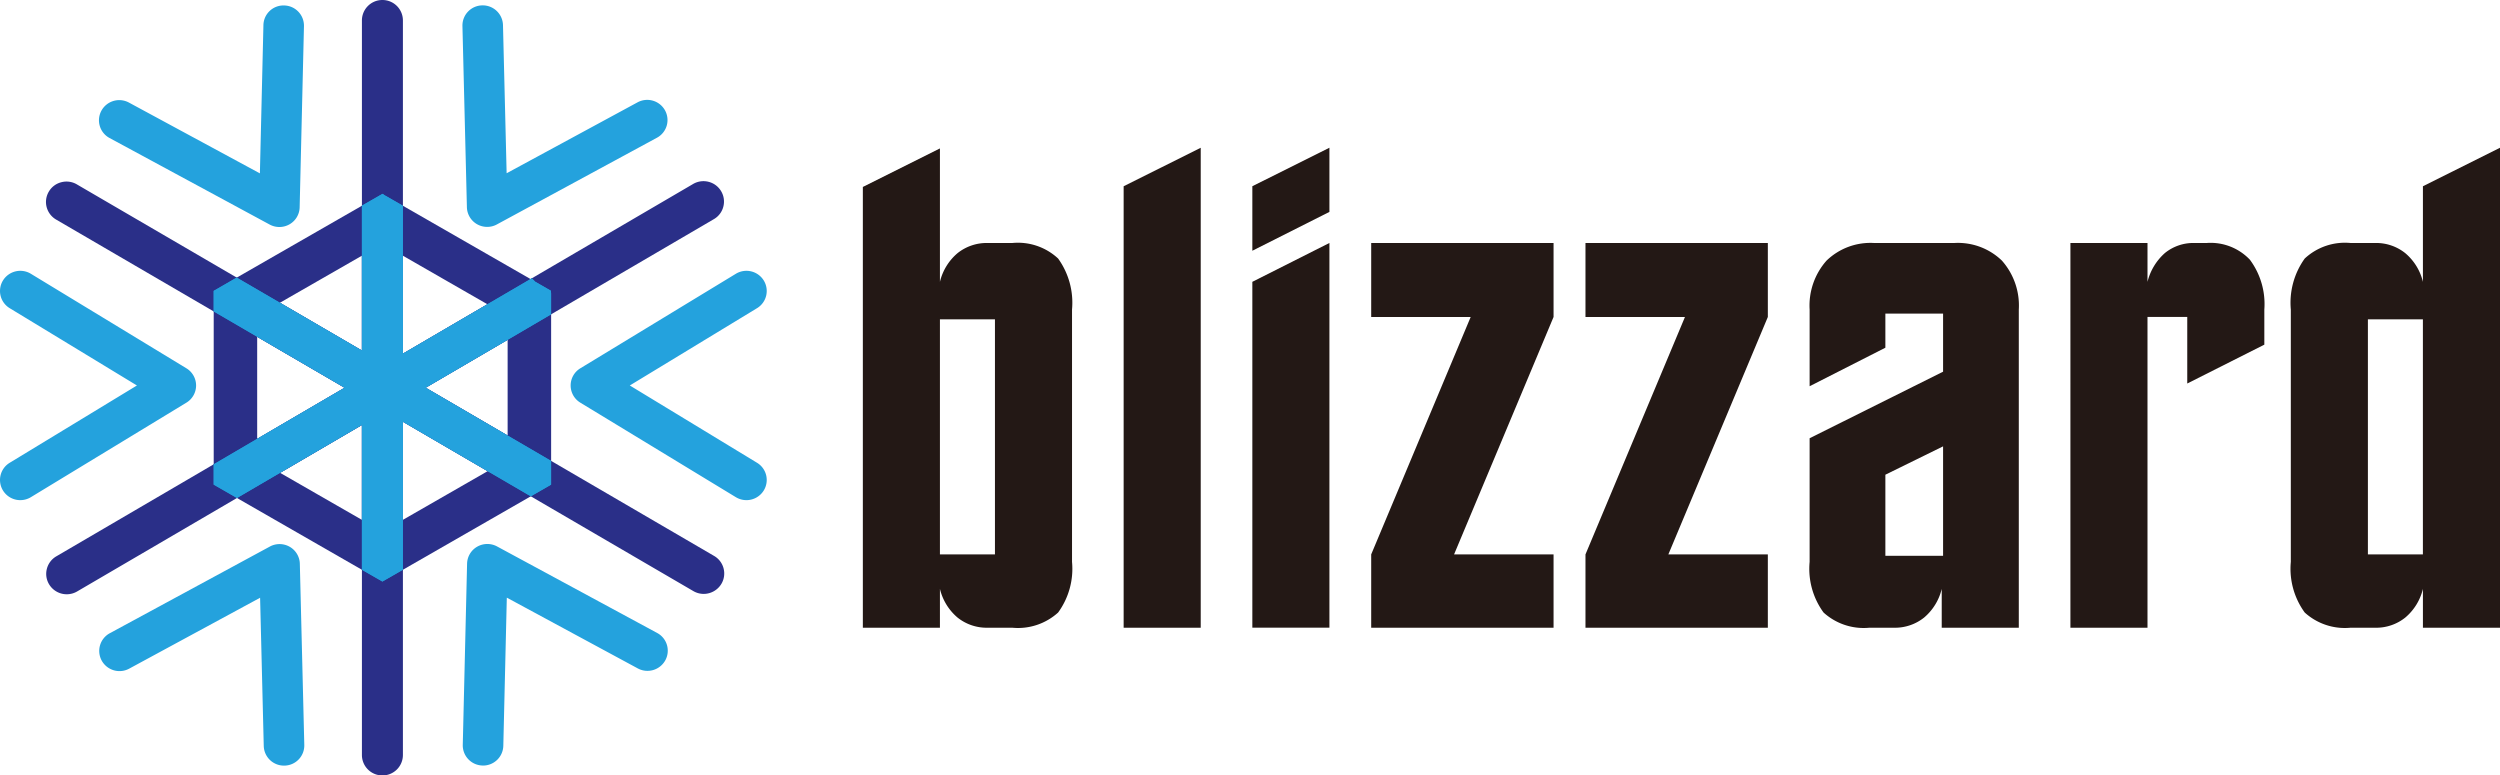
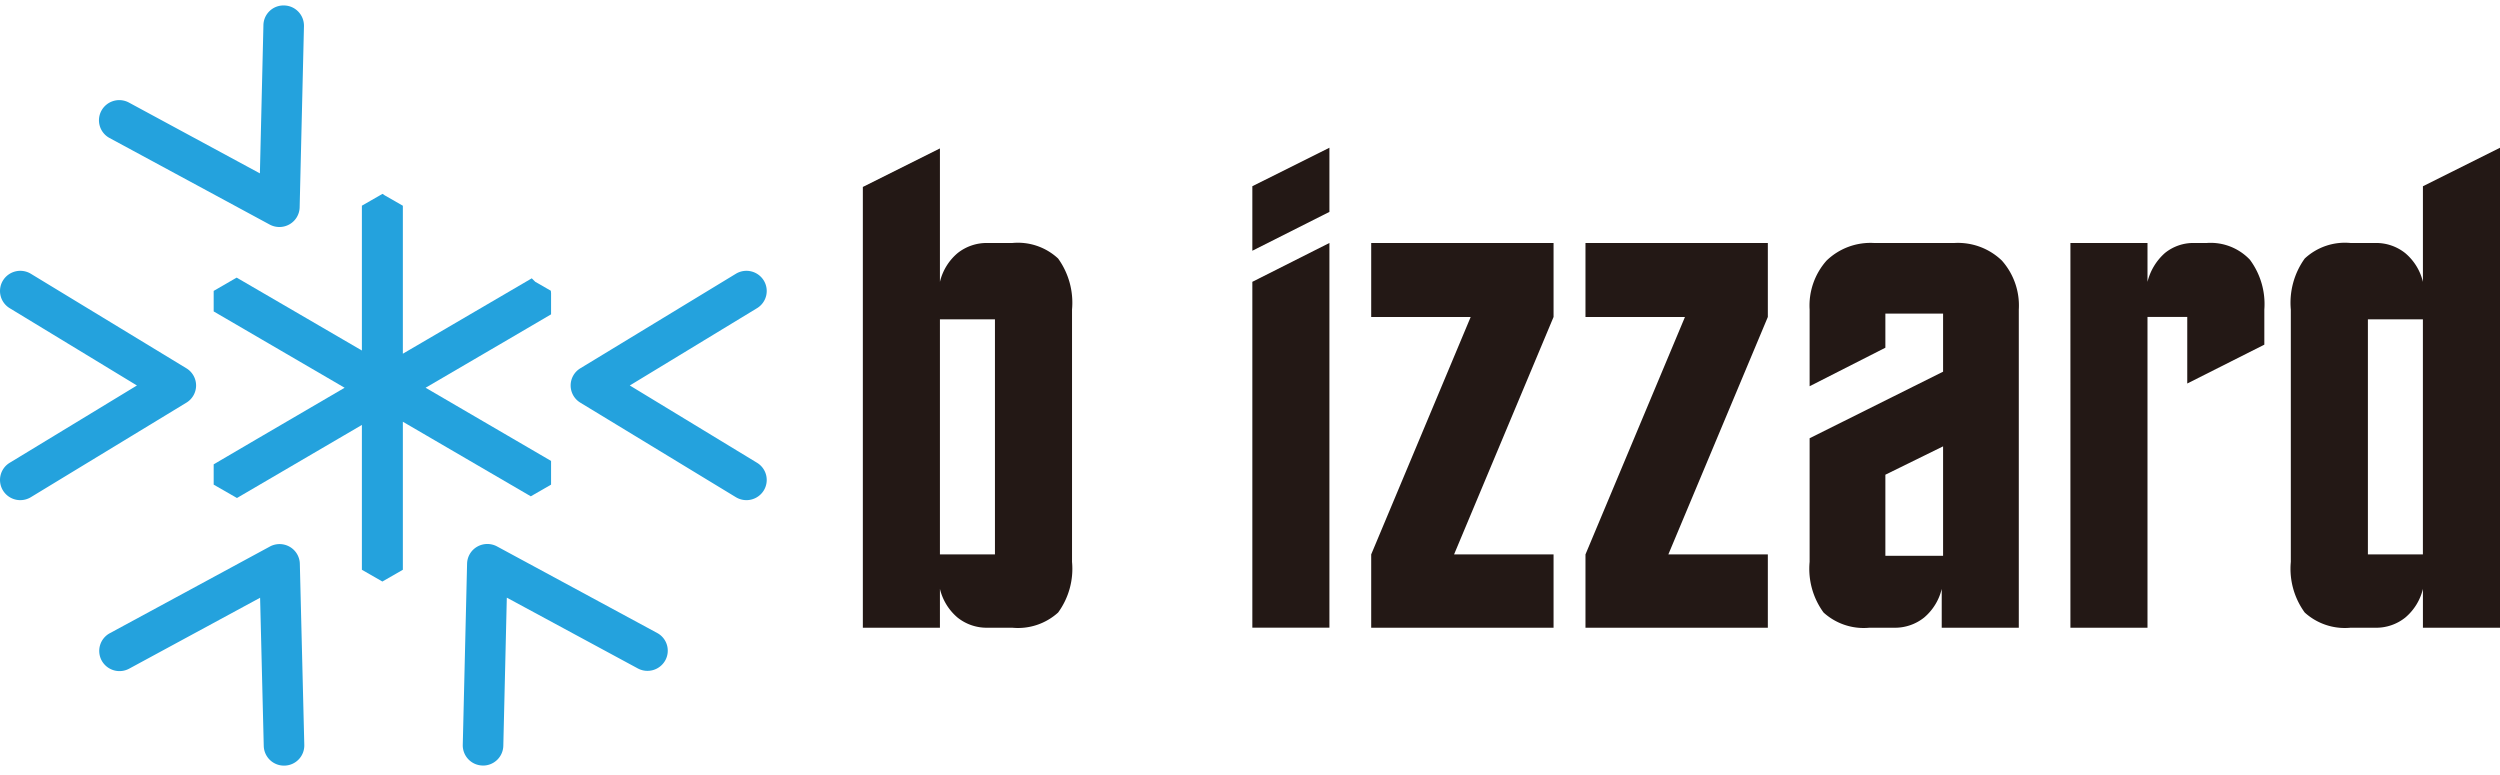
<svg xmlns="http://www.w3.org/2000/svg" viewBox="0 0 82.871 25.705">
  <defs>
    <style>.a{fill:#231815;}.b{fill:#2a2f88;}.c{fill:#24a2dd;}</style>
  </defs>
  <path class="a" d="M-170.901,422.622h-1.824v7.793h1.824Zm-4.379,10.223v-14.611l2.555-1.277v4.423a1.792,1.792,0,0,1,.585-.952,1.548,1.548,0,0,1,1.003-.336h.81a1.956,1.956,0,0,1,1.52.515,2.507,2.507,0,0,1,.461,1.691v8.364a2.459,2.459,0,0,1-.461,1.679,1.981,1.981,0,0,1-1.52.504h-.81a1.548,1.548,0,0,1-1.003-.336,1.792,1.792,0,0,1-.585-.952v1.288Z" transform="translate(203.882 -412.037)" />
-   <polygon class="a" points="37.247 6.174 39.802 4.898 39.802 20.808 37.247 20.808 37.247 6.174" />
  <path class="a" d="M-162.369,421.379l2.555-1.288v12.753h-2.555Zm0-1.03v-2.139l2.555-1.276v2.127Z" transform="translate(203.882 -412.037)" />
  <polygon class="a" points="45.453 20.808 45.453 18.378 48.751 10.507 45.453 10.507 45.453 8.055 51.498 8.055 51.498 10.507 48.2 18.378 51.498 18.378 51.498 20.808 45.453 20.808" />
  <polygon class="a" points="52.556 20.808 52.556 18.378 55.854 10.507 52.556 10.507 52.556 8.055 58.601 8.055 58.601 10.507 55.303 18.378 58.601 18.378 58.601 20.808 52.556 20.808" />
  <path class="a" d="M-139.472,426.833l-1.913.94v2.687h1.913Zm-4.424-4.535a2.243,2.243,0,0,1,.563-1.624,2.094,2.094,0,0,1,1.576-.582h2.656a2.097,2.097,0,0,1,1.577.582,2.242,2.242,0,0,1,.562,1.624v10.547h-2.555v-1.287a1.787,1.787,0,0,1-.585.951,1.547,1.547,0,0,1-1.002.336h-.81a1.978,1.978,0,0,1-1.52-.504,2.457,2.457,0,0,1-.462-1.679v-4.098l4.424-2.206v-1.926h-1.913v1.131l-2.511,1.277Z" transform="translate(203.882 -412.037)" />
  <path class="a" d="M-135.251,420.092h2.555v1.288a1.878,1.878,0,0,1,.58-.958,1.497,1.497,0,0,1,.985-.33h.394a1.794,1.794,0,0,1,1.435.554,2.464,2.464,0,0,1,.479,1.652v1.164l-2.555,1.288v-2.206h-1.318v10.301h-2.555Z" transform="translate(203.882 -412.037)" />
  <path class="a" d="M-125.39,430.415h1.823v-7.793h-1.823Zm4.379,2.43h-2.555v-1.288a1.787,1.787,0,0,1-.586.952,1.542,1.542,0,0,1-1.001.336h-.811a1.979,1.979,0,0,1-1.52-.504,2.464,2.464,0,0,1-.461-1.679v-8.364a2.513,2.513,0,0,1,.461-1.691,1.955,1.955,0,0,1,1.52-.515h.811a1.542,1.542,0,0,1,1.001.336,1.787,1.787,0,0,1,.586.952v-3.169l2.555-1.276Z" transform="translate(203.882 -412.037)" />
-   <path class="b" d="M-191.886,420.513v3.144l-2.718-1.584Zm0,5.614v3.142l-2.711-1.558Zm-.573-1.236-2.898,1.695v-3.384Zm4.742,2.764-2.809,1.613v-3.251Zm-2.809-3.894v-3.247l2.801,1.609Zm3.471-.46v3.174l-2.718-1.585Zm1.435-1.626-.518-.297-.116-.116-.042.025-4.833-2.775-.072-.048-4.904,2.816-.693.399v6.423l5.592,3.212,5.012-2.879.581-.333v-6.342Z" transform="translate(203.882 -412.037)" />
-   <path class="b" d="M-180.211,430.465l-9.563-5.576,9.556-5.588a.666.666,0,0,0,.313-.412.668.668,0,0,0-.072-.513.674.674,0,0,0-.416-.312.68.68,0,0,0-.514.072l-9.619,5.625v-11.048a.679.679,0,0,0-.68-.676.678.678,0,0,0-.679.676v10.945l-9.449-5.509a.676.676,0,0,0-.516-.071.667.667,0,0,0-.414.312.671.671,0,0,0-.072.512.678.678,0,0,0,.314.413l9.564,5.575-9.556,5.588a.671.671,0,0,0-.314.413.665.665,0,0,0,.072.512.681.681,0,0,0,.586.333.68.68,0,0,0,.344-.093l9.441-5.52v10.943a.678.678,0,0,0,.679.676.679.679,0,0,0,.68-.676v-11.049l9.628,5.614a.687.687,0,0,0,.343.093.685.685,0,0,0,.587-.335.669.669,0,0,0,.071-.512.672.672,0,0,0-.314-.412" transform="translate(203.882 -412.037)" />
  <path class="c" d="M-178.788,427.377l-4.217-2.562,4.217-2.562a.666.666,0,0,0,.223-.919.675.675,0,0,0-.924-.222l-5.155,3.133a.666.666,0,0,0-.322.57.666.666,0,0,0,.322.57l5.155,3.133a.68.68,0,0,0,.35.098.674.674,0,0,0,.574-.32.666.666,0,0,0-.223-.919" transform="translate(203.882 -412.037)" />
  <path class="c" d="M-197.382,424.815a.666.666,0,0,0-.322-.57l-5.155-3.133a.675.675,0,0,0-.924.222.666.666,0,0,0,.223.919l4.217,2.562-4.217,2.562a.666.666,0,0,0-.223.919.672.672,0,0,0,.574.32.68.68,0,0,0,.35-.098l5.155-3.133a.666.666,0,0,0,.322-.57" transform="translate(203.882 -412.037)" />
-   <path class="c" d="M-188.069,419.469a.671.671,0,0,0,.336.089.663.663,0,0,0,.321-.081l5.306-2.874a.665.665,0,0,0,.269-.906.674.674,0,0,0-.911-.268l-4.34,2.351-.121-4.914a.672.672,0,0,0-.689-.651.669.669,0,0,0-.655.684l.148,6.008a.669.669,0,0,0,.336.562" transform="translate(203.882 -412.037)" />
  <path class="c" d="M-194.279,430.162a.676.676,0,0,0-.657-.008l-5.306,2.873a.667.667,0,0,0-.269.907.674.674,0,0,0,.911.268l4.34-2.351.121,4.914a.669.669,0,0,0,.672.651h.016a.669.669,0,0,0,.656-.684l-.148-6.008a.668.668,0,0,0-.336-.562" transform="translate(203.882 -412.037)" />
  <path class="c" d="M-182.098,433.019l-5.308-2.869a.678.678,0,0,0-.658.009.666.666,0,0,0-.335.563l-.143,6.007a.67.67,0,0,0,.656.684l.016.001a.671.671,0,0,0,.672-.653l.116-4.913,4.342,2.346a.675.675,0,0,0,.912-.269.666.666,0,0,0-.27-.906" transform="translate(203.882 -412.037)" />
  <path class="c" d="M-200.25,416.612l5.308,2.869a.68.68,0,0,0,.321.081.673.673,0,0,0,.337-.09.666.666,0,0,0,.335-.563l.143-6.007a.671.671,0,0,0-.656-.684.665.665,0,0,0-.688.652l-.117,4.914-4.341-2.347a.674.674,0,0,0-.912.269.666.666,0,0,0,.27.906" transform="translate(203.882 -412.037)" />
  <polygon class="c" points="18.267 10.42 18.267 9.724 18.26 9.638 17.743 9.341 17.627 9.226 17.585 9.251 16.157 10.086 13.354 11.725 13.354 6.82 12.752 6.475 12.68 6.426 11.996 6.818 11.996 11.619 9.276 10.035 7.846 9.203 7.776 9.242 7.083 9.643 7.083 10.323 11.423 12.853 11.421 12.855 8.523 14.548 7.083 15.392 7.083 16.065 7.855 16.508 11.996 14.086 11.996 18.887 12.675 19.277 13.354 18.887 13.354 13.98 16.164 15.618 17.595 16.452 17.687 16.399 18.267 16.065 18.267 15.279 16.827 14.439 14.108 12.853 16.827 11.264 18.267 10.42" />
-   <polygon class="c" points="16.828 11.263 14.109 12.852 16.828 14.438 18.268 15.278 18.268 16.064 17.688 16.398 17.595 16.451 16.165 15.617 13.355 13.979 13.355 18.886 12.676 19.276 11.997 18.886 11.997 14.085 7.856 16.507 7.084 16.064 7.084 15.391 8.524 14.547 11.422 12.854 11.424 12.852 7.084 10.322 7.084 9.642 7.777 9.241 7.847 9.202 9.277 10.035 11.997 11.62 11.997 6.817 12.68 6.425 12.752 6.474 13.355 6.82 13.355 11.724 16.158 10.085 17.586 9.25 17.628 9.225 17.744 9.34 18.261 9.637 18.268 9.723 18.268 10.419 16.828 11.263" />
</svg>